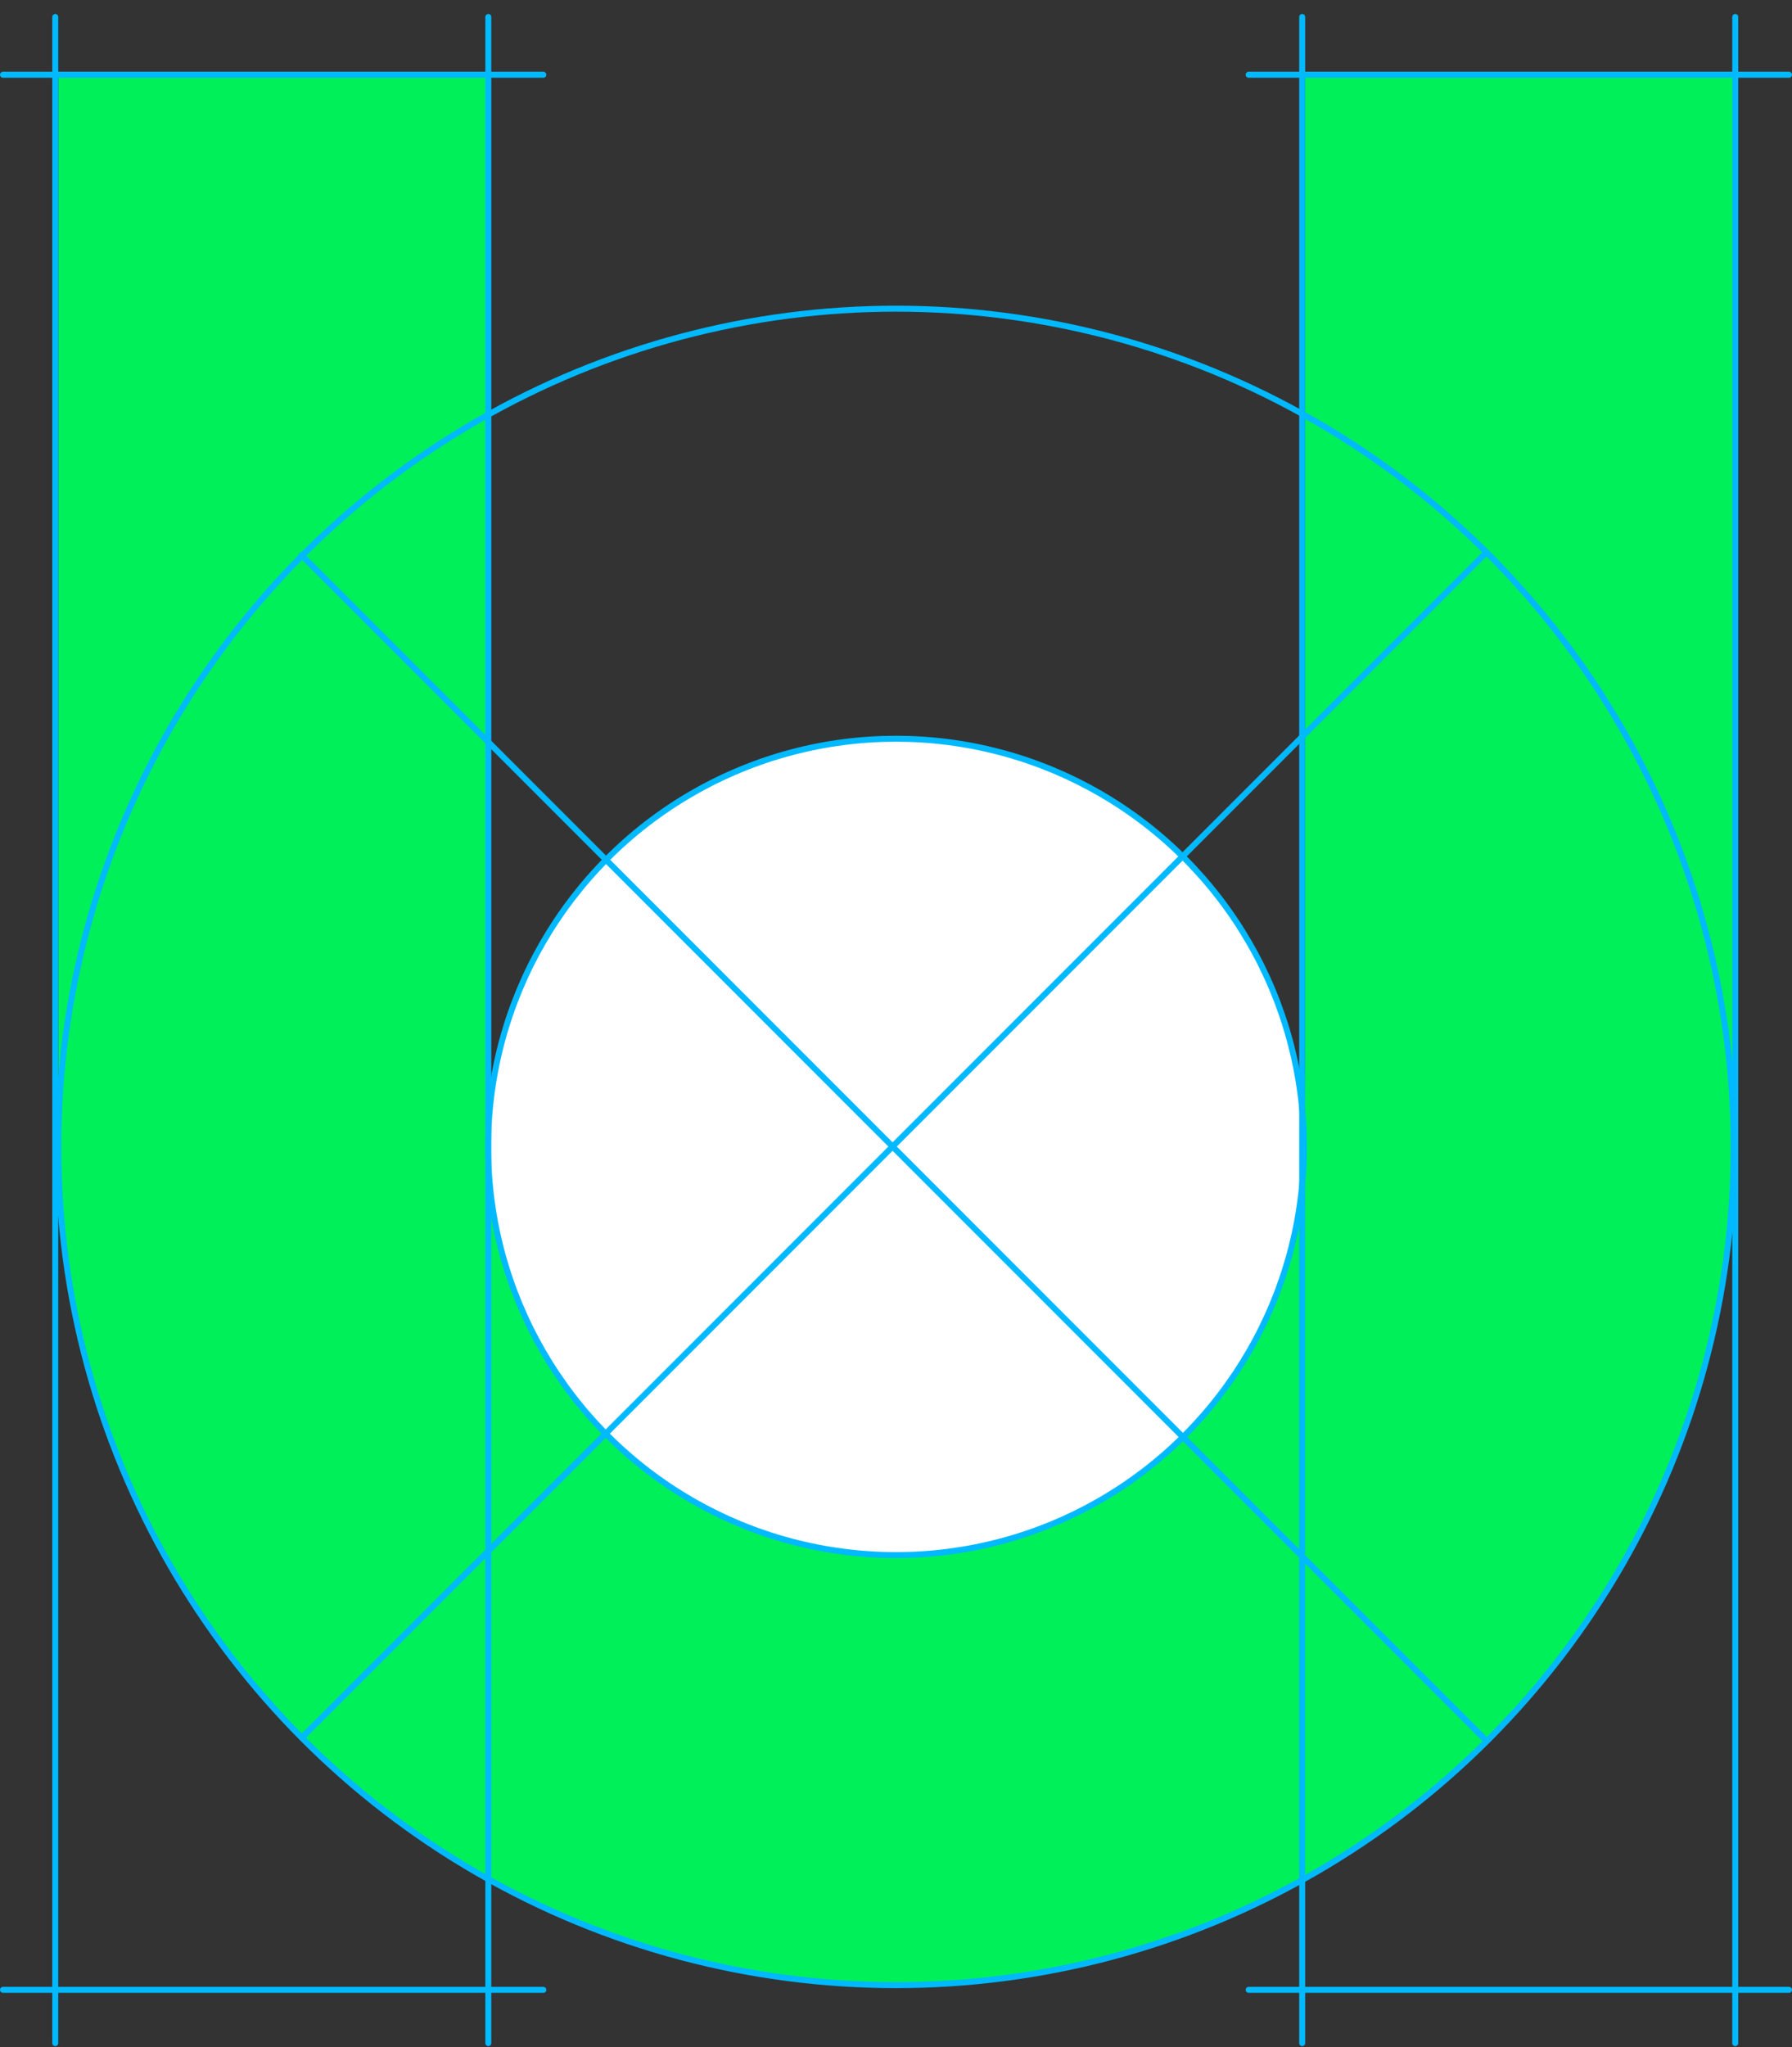
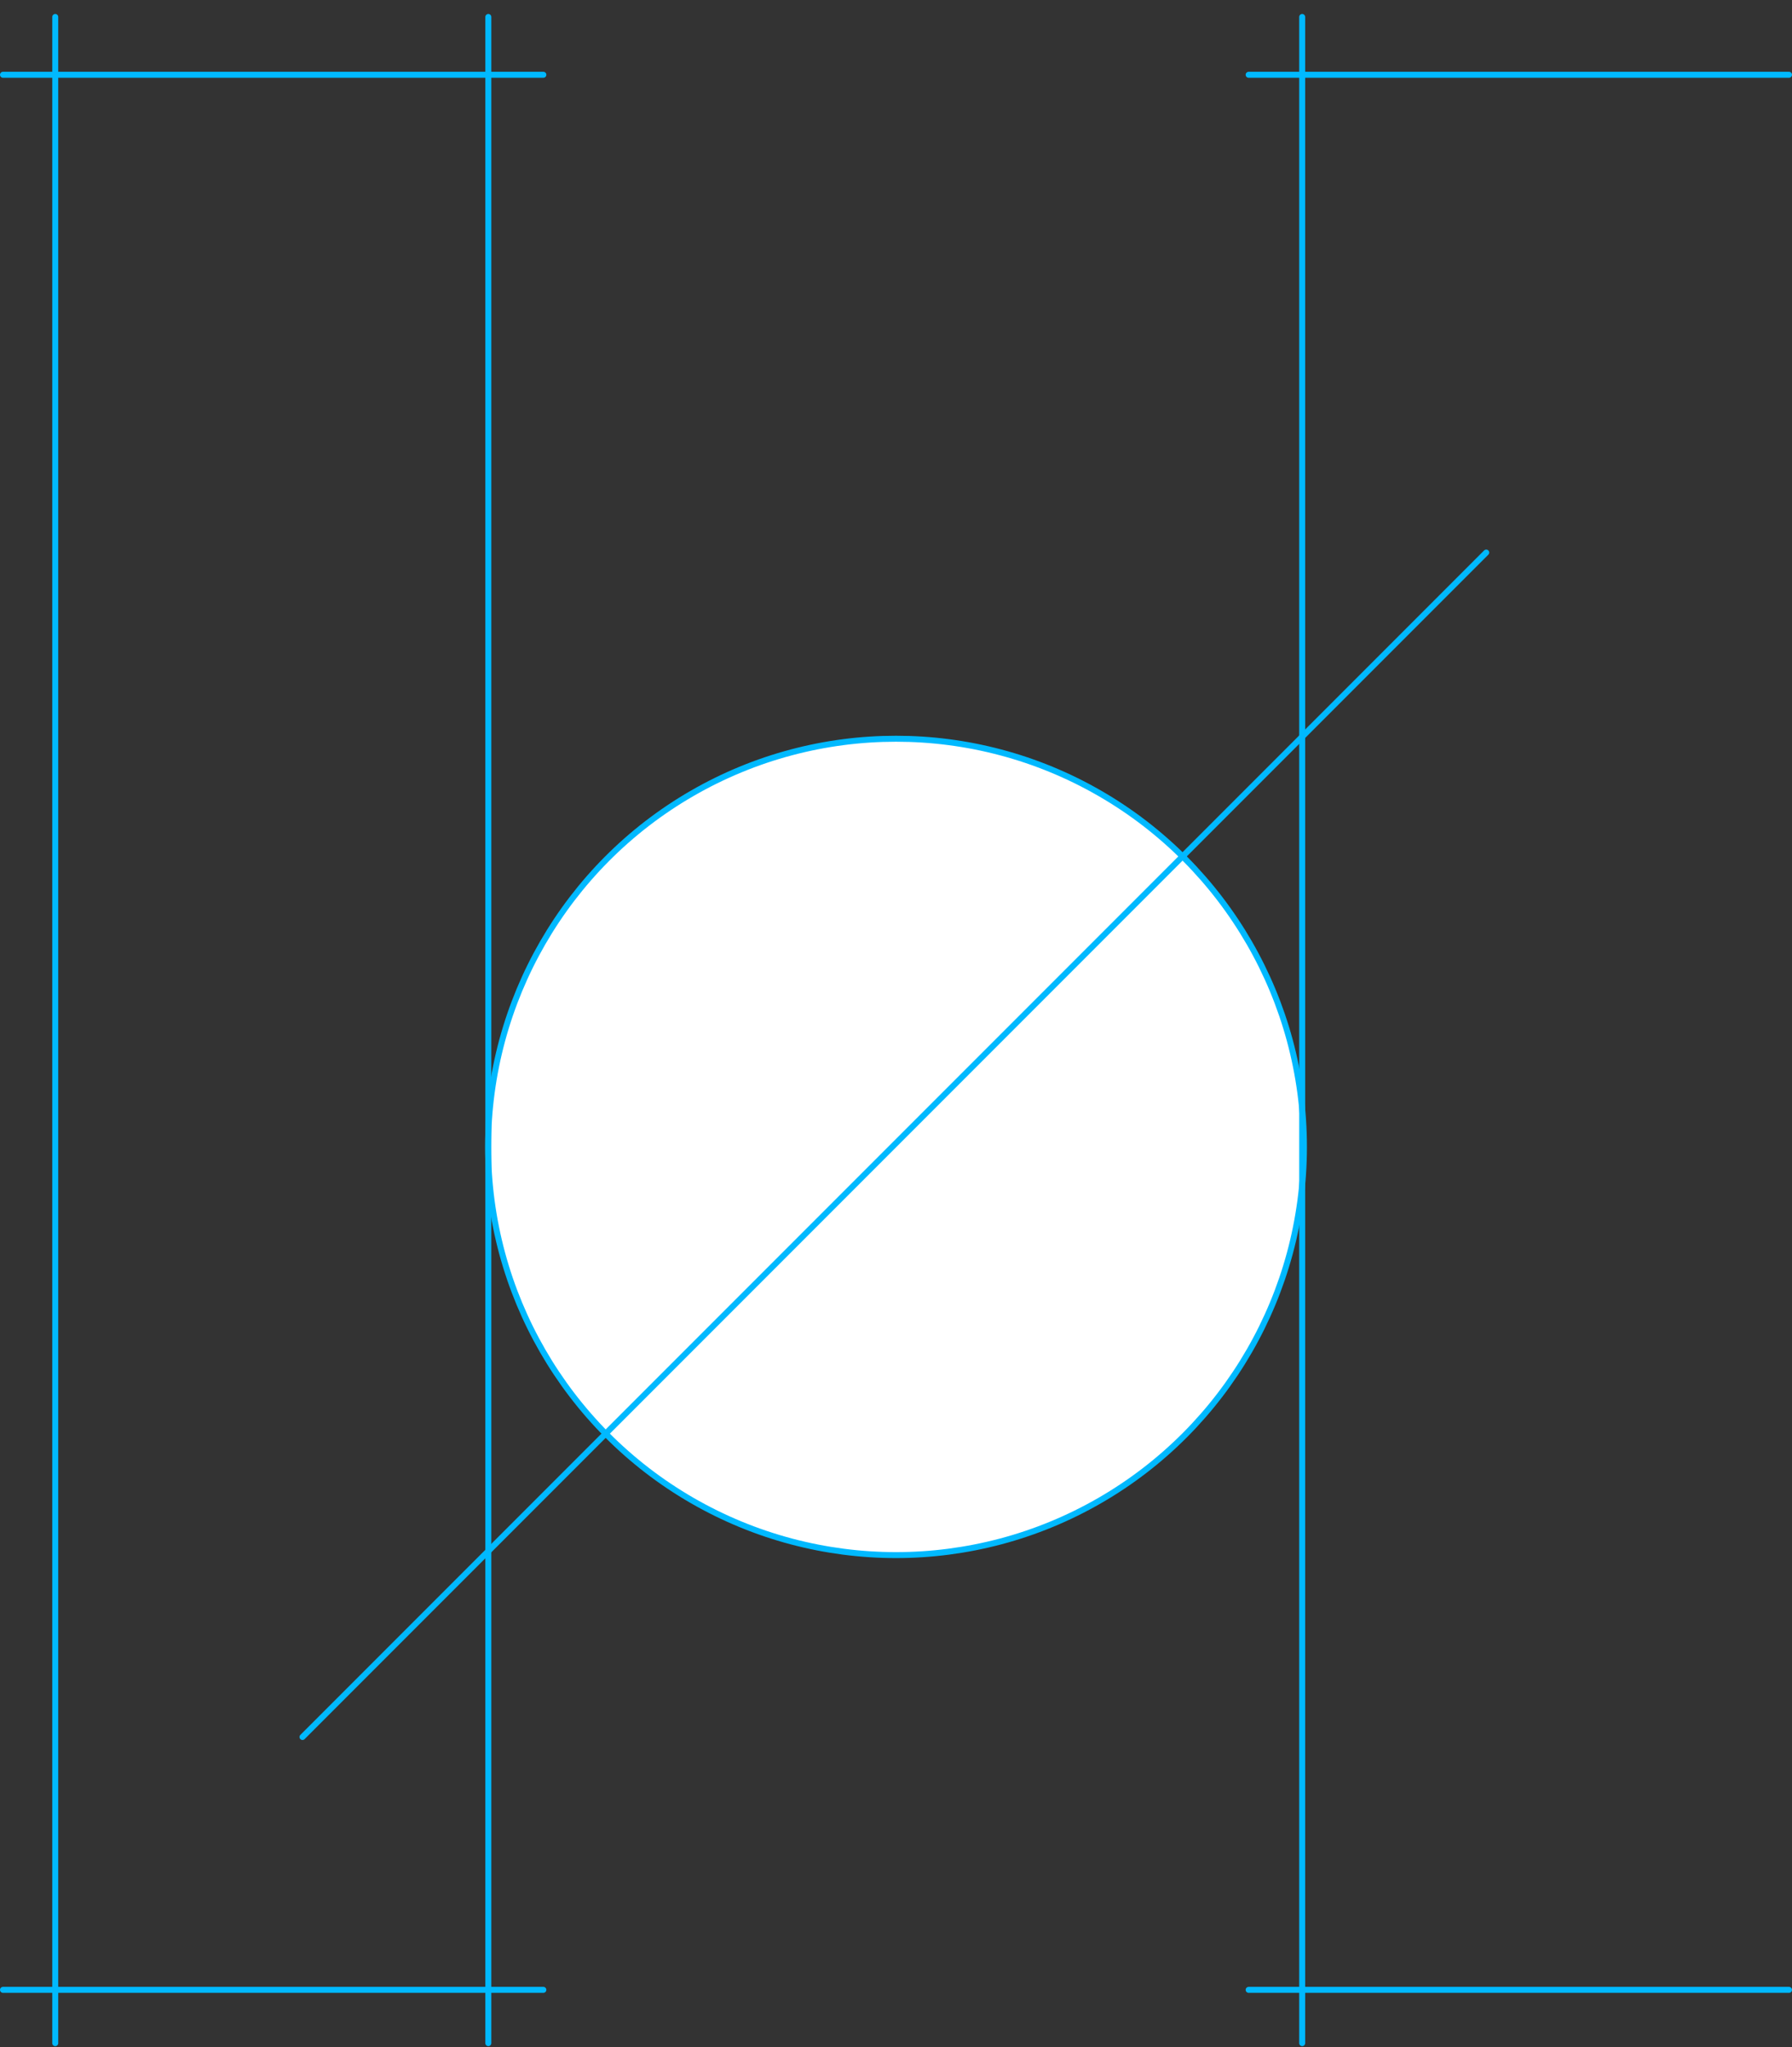
<svg xmlns="http://www.w3.org/2000/svg" width="240" height="274" viewBox="0 0 240 274" fill="none">
  <rect x="0" y="0" width="240" height="274" fill="#333333" stroke="none" />
-   <path d="M232.195 153.511C232.195 215.475 181.964 265.706 120 265.706C58.036 265.706 7.805 215.475 7.805 153.511C7.805 91.547 58.036 219.852 120 219.852C181.964 219.852 232.195 91.547 232.195 153.511Z" fill="#00F059" />
-   <path d="M174.791 9.609V142.032C174.791 184.319 156.754 204.871 119.697 204.871C82.641 204.871 65.483 184.113 65.483 142.032V9.609H7.805V154.754C7.805 185.88 18.34 182.596 37.073 171.139C52.439 171.139 74.832 230.34 109.512 230.34C177.475 230.34 232.21 218.159 232.21 154.754V9.609H174.791Z" fill="#00F059" />
-   <ellipse cx="120" cy="153.511" rx="112.195" ry="112.195" stroke="#00B9FF" stroke-width="0.8" stroke-linecap="round" stroke-linejoin="round" />
  <circle cx="120" cy="153.511" r="54.634" fill="white" stroke="#00B9FF" stroke-width="0.8" stroke-linecap="round" stroke-linejoin="round" />
-   <path d="M198.918 232.839L40.381 74.302" stroke="#00B9FF" stroke-width="0.8" stroke-linecap="round" stroke-linejoin="round" />
  <path d="M40.513 232.494L199.049 73.958" stroke="#00B9FF" stroke-width="0.8" stroke-linecap="round" stroke-linejoin="round" />
  <line x1="7.4" y1="2.269" x2="7.4" y2="273.469" stroke="#00B9FF" stroke-width="0.8" stroke-linecap="round" stroke-linejoin="round" />
  <line x1="65.4" y1="2.269" x2="65.4" y2="273.469" stroke="#00B9FF" stroke-width="0.8" stroke-linecap="round" stroke-linejoin="round" />
  <line x1="174.4" y1="2.269" x2="174.4" y2="273.469" stroke="#00B9FF" stroke-width="0.8" stroke-linecap="round" stroke-linejoin="round" />
-   <line x1="232.4" y1="2.269" x2="232.4" y2="273.469" stroke="#00B9FF" stroke-width="0.8" stroke-linecap="round" stroke-linejoin="round" />
  <line x1="239.6" y1="10.008" x2="167.229" y2="10.008" stroke="#00B9FF" stroke-width="0.8" stroke-linecap="round" stroke-linejoin="round" />
  <line x1="239.6" y1="266.335" x2="167.229" y2="266.335" stroke="#00B9FF" stroke-width="0.8" stroke-linecap="round" stroke-linejoin="round" />
  <line x1="72.771" y1="10.008" x2="0.4" y2="10.008" stroke="#00B9FF" stroke-width="0.8" stroke-linecap="round" stroke-linejoin="round" />
  <line x1="72.771" y1="266.335" x2="0.4" y2="266.335" stroke="#00B9FF" stroke-width="0.8" stroke-linecap="round" stroke-linejoin="round" />
</svg>